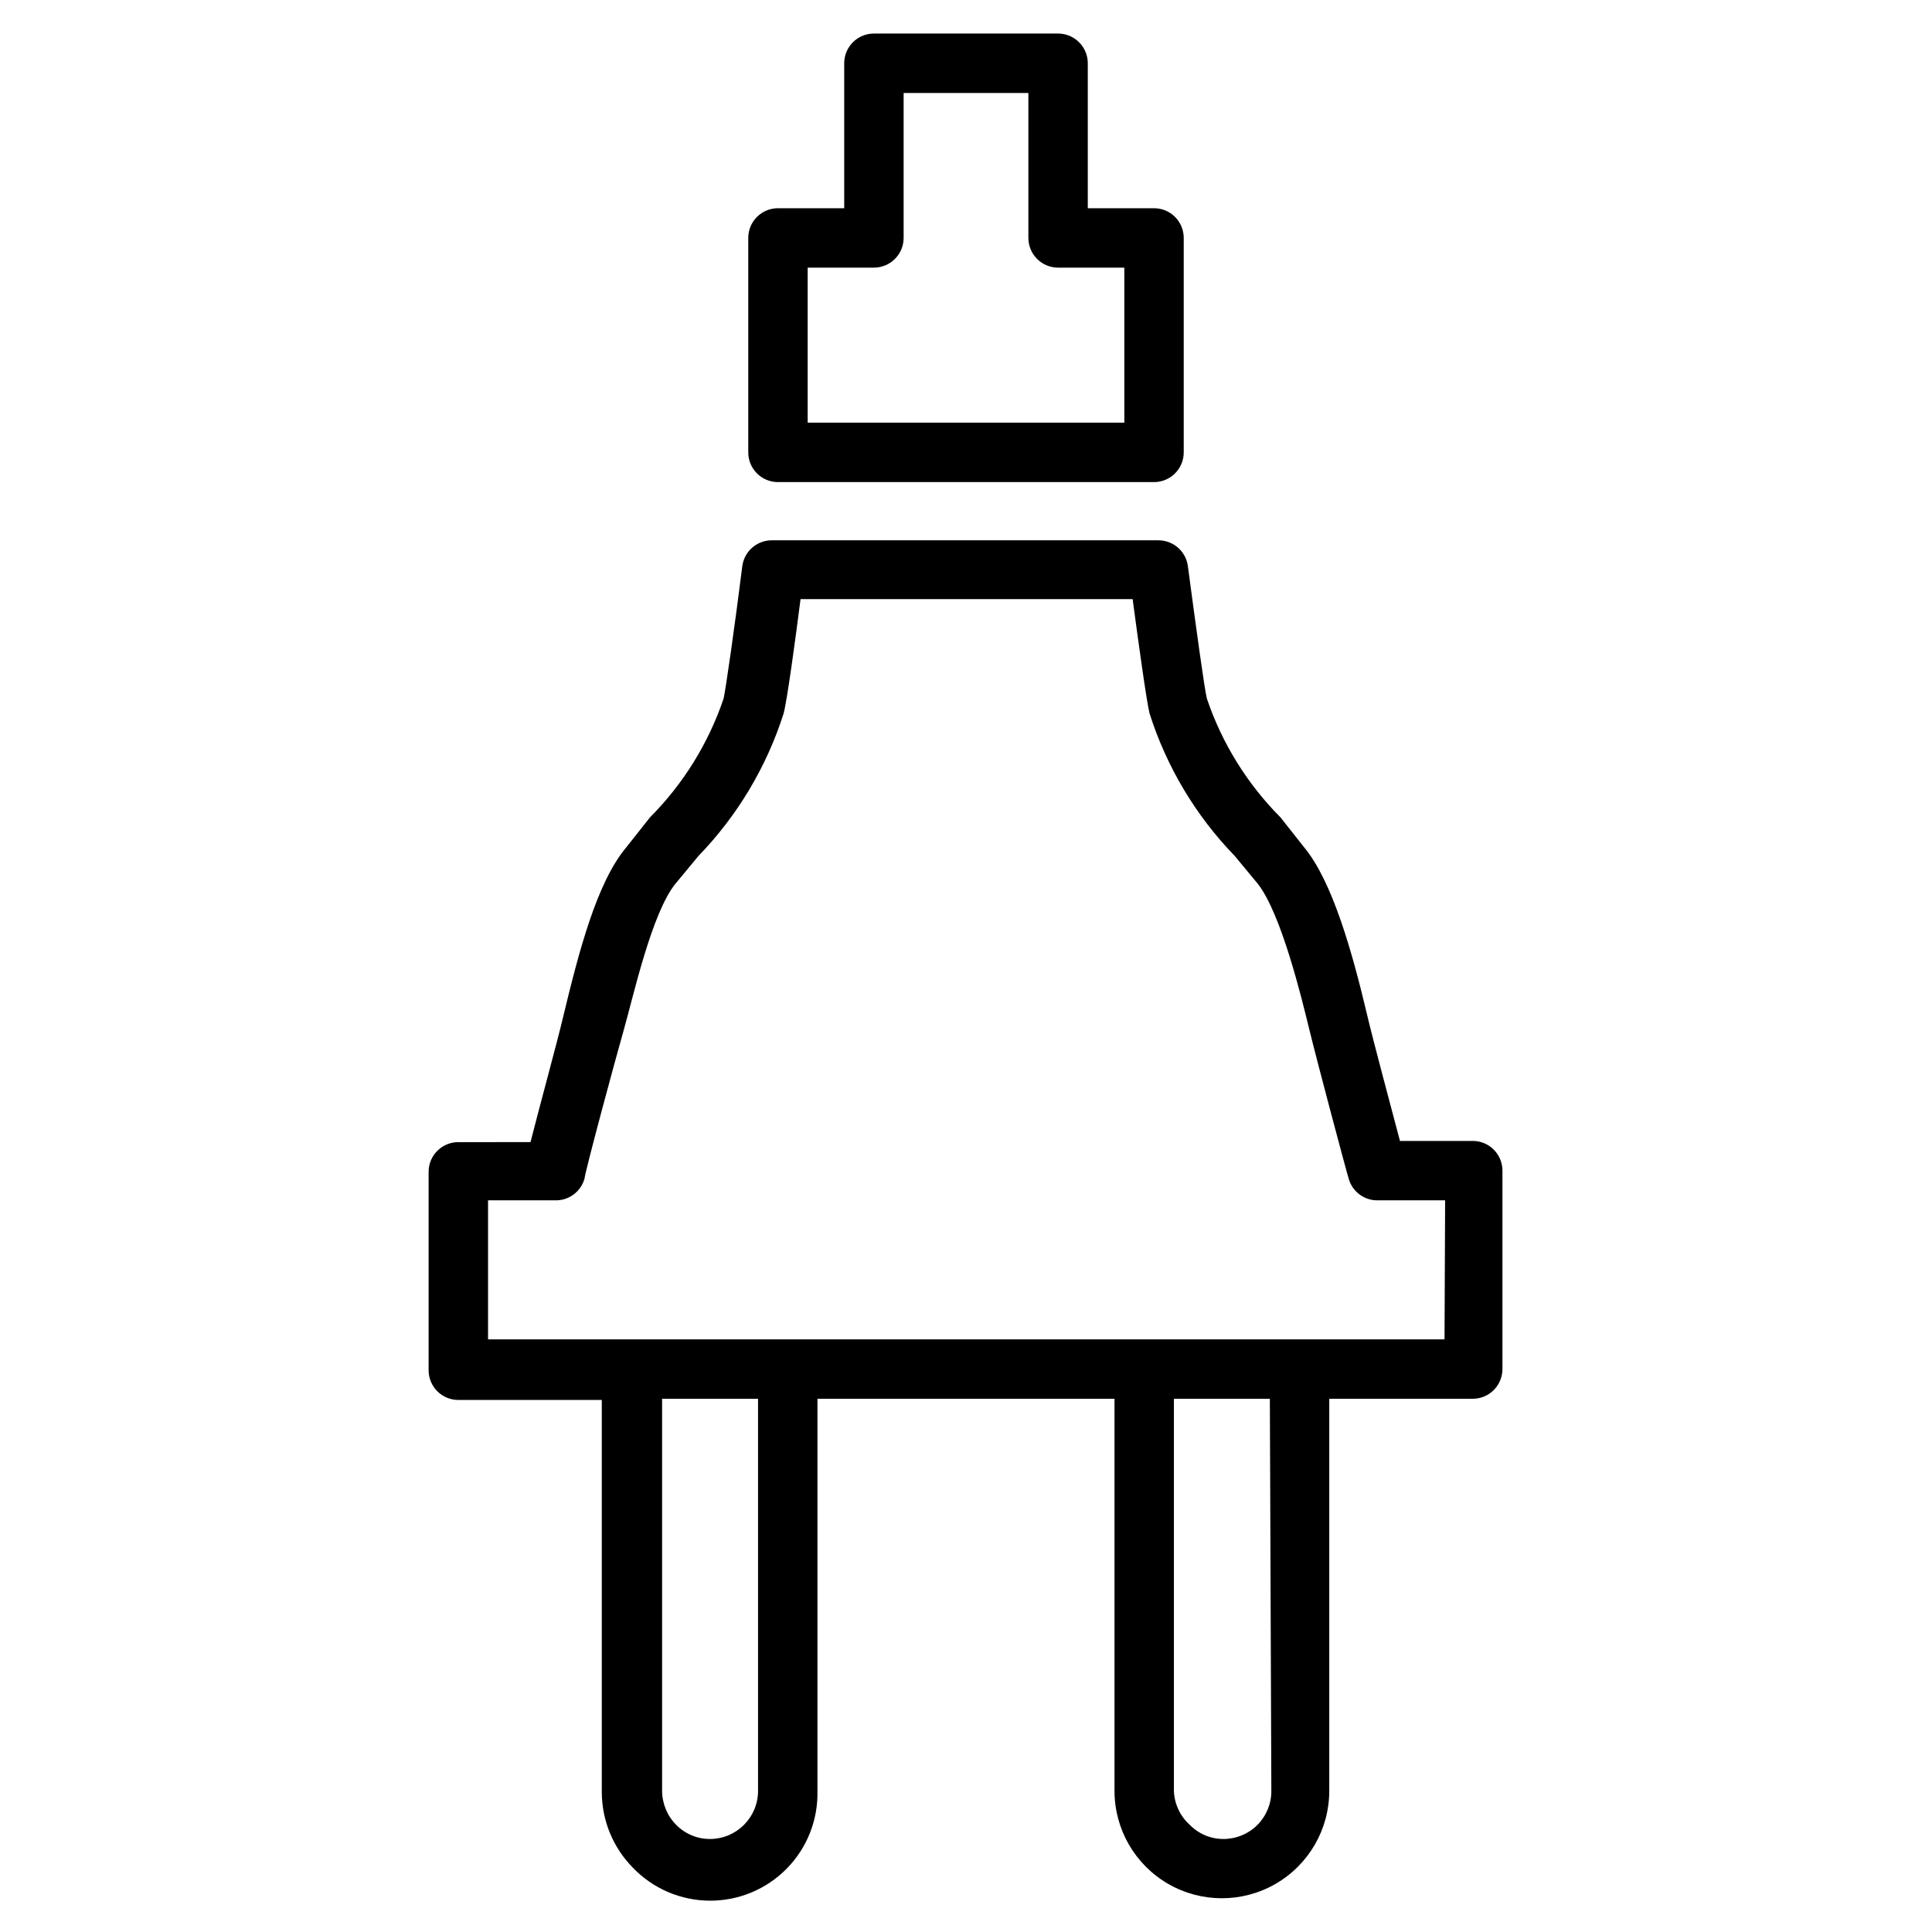
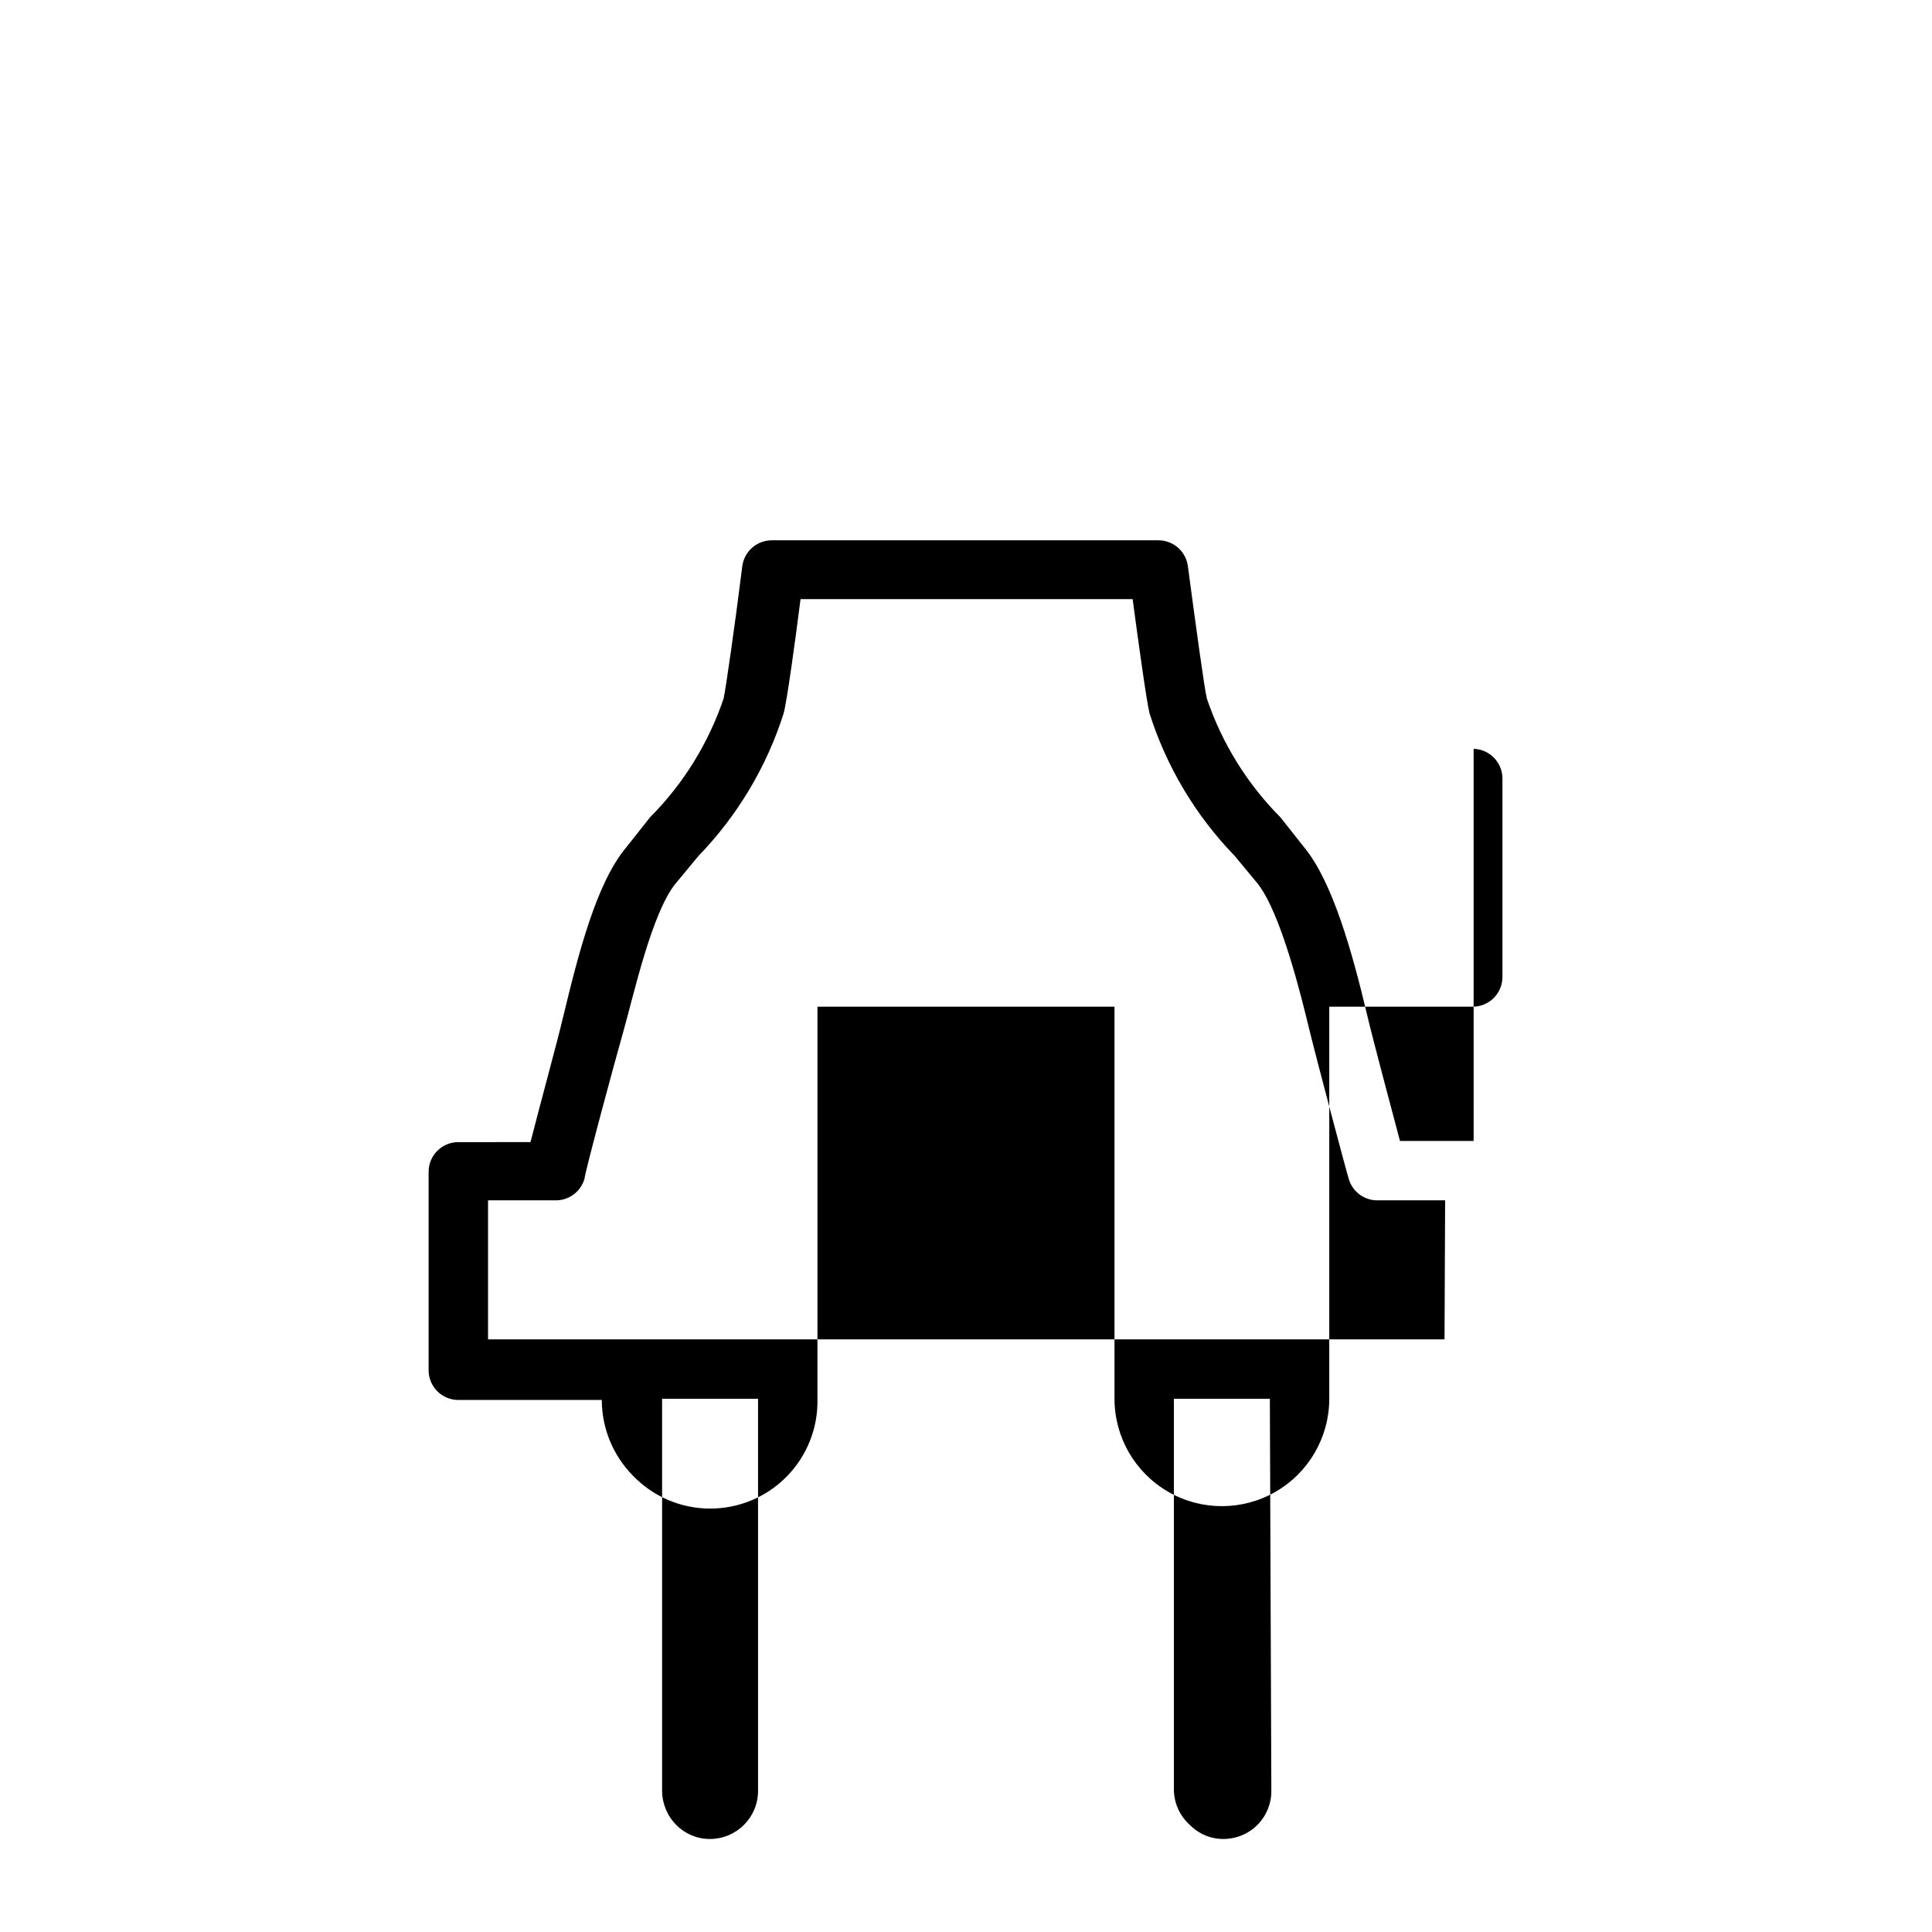
<svg xmlns="http://www.w3.org/2000/svg" fill="#000000" width="800px" height="800px" version="1.1" viewBox="144 144 512 512">
  <g>
-     <path d="m534.53 446.36h-19.523c-2.441-9.211-7.164-26.844-8.66-33.219-4.012-17.004-9.285-35.66-16.766-44.633l-6.219-7.871v-0.004c-8.832-8.863-15.508-19.637-19.523-31.488-0.629-2.363-2.992-19.758-5.039-35.109v0.004c-0.516-3.945-3.894-6.883-7.871-6.852h-102.34c-3.977-0.031-7.356 2.906-7.871 6.852-1.969 15.742-4.41 32.746-4.961 35.109v-0.004c-4.012 11.852-10.691 22.625-19.523 31.488l-6.219 7.871c-7.871 9.289-12.676 27.945-16.766 44.949-1.496 6.375-6.219 23.617-8.66 33.219l-19.129 0.004c-4.348 0-7.871 3.523-7.871 7.871v52.586c0 2.086 0.828 4.09 2.305 5.566 1.477 1.477 3.481 2.305 5.566 2.305h38.023v103.91c0.008 7.519 2.977 14.73 8.266 20.074 5.324 5.535 12.66 8.676 20.34 8.711 7.68 0.039 15.043-3.035 20.422-8.516s8.309-12.906 8.121-20.582v-103.91h78.723v103.91c0 10.164 5.422 19.559 14.227 24.645 8.805 5.082 19.652 5.082 28.457 0 8.805-5.086 14.23-14.48 14.23-24.645v-103.91h38.023c2.086 0 4.09-0.832 5.566-2.309 1.473-1.477 2.305-3.477 2.305-5.566v-52.582c0-4.258-3.383-7.746-7.637-7.875zm-189.64 172.24c0 7.043-5.711 12.75-12.754 12.75-3.34 0.012-6.547-1.32-8.895-3.699-2.402-2.402-3.758-5.656-3.777-9.051v-103.91h25.426zm136.03 0c0.023 3.375-1.305 6.617-3.684 9.012-2.379 2.394-5.613 3.738-8.988 3.738-3.383 0.016-6.621-1.352-8.977-3.777-2.547-2.301-4.055-5.539-4.172-8.973v-103.91h25.426zm45.895-119.66h-253.48v-36.84h17.715c3.66 0.125 6.922-2.289 7.871-5.824 0-1.258 7.871-30.543 10.391-39.359 2.519-8.816 7.398-31.016 13.699-38.73l6.062-7.32-0.004-0.004c10.352-10.68 18.086-23.613 22.594-37.785 0.867-3.07 3.148-19.68 4.488-30.309h88.008c1.418 10.629 3.699 27.238 4.488 30.309 4.508 14.172 12.242 27.105 22.594 37.785l6.062 7.32c6.219 7.871 11.652 30.309 13.699 38.73s9.996 38.258 10.391 39.359l-0.004 0.004c0.949 3.535 4.211 5.949 7.871 5.824h17.711z" />
-     <path d="m350.17 271.76h99.66c2.09 0 4.09-0.828 5.566-2.305 1.477-1.477 2.305-3.477 2.305-5.566v-56.836c0-2.086-0.828-4.09-2.305-5.566-1.477-1.477-3.477-2.305-5.566-2.305h-17.555v-38.414c0-2.09-0.828-4.094-2.305-5.566-1.477-1.477-3.481-2.309-5.566-2.309h-48.809c-4.348 0-7.871 3.527-7.871 7.875v38.414h-17.555c-4.348 0-7.871 3.523-7.871 7.871v56.836c0 2.09 0.828 4.09 2.305 5.566 1.477 1.477 3.481 2.305 5.566 2.305zm7.871-56.836h17.555c2.09 0 4.09-0.828 5.566-2.305 1.477-1.477 2.309-3.477 2.309-5.566v-38.414h33.062v38.414c0 2.09 0.828 4.09 2.305 5.566 1.477 1.477 3.477 2.305 5.566 2.305h17.555v41.094h-83.918z" />
+     <path d="m534.53 446.36h-19.523c-2.441-9.211-7.164-26.844-8.66-33.219-4.012-17.004-9.285-35.66-16.766-44.633l-6.219-7.871v-0.004c-8.832-8.863-15.508-19.637-19.523-31.488-0.629-2.363-2.992-19.758-5.039-35.109v0.004c-0.516-3.945-3.894-6.883-7.871-6.852h-102.34c-3.977-0.031-7.356 2.906-7.871 6.852-1.969 15.742-4.41 32.746-4.961 35.109v-0.004c-4.012 11.852-10.691 22.625-19.523 31.488l-6.219 7.871c-7.871 9.289-12.676 27.945-16.766 44.949-1.496 6.375-6.219 23.617-8.66 33.219l-19.129 0.004c-4.348 0-7.871 3.523-7.871 7.871v52.586c0 2.086 0.828 4.09 2.305 5.566 1.477 1.477 3.481 2.305 5.566 2.305h38.023c0.008 7.519 2.977 14.73 8.266 20.074 5.324 5.535 12.66 8.676 20.34 8.711 7.68 0.039 15.043-3.035 20.422-8.516s8.309-12.906 8.121-20.582v-103.91h78.723v103.91c0 10.164 5.422 19.559 14.227 24.645 8.805 5.082 19.652 5.082 28.457 0 8.805-5.086 14.23-14.48 14.23-24.645v-103.91h38.023c2.086 0 4.09-0.832 5.566-2.309 1.473-1.477 2.305-3.477 2.305-5.566v-52.582c0-4.258-3.383-7.746-7.637-7.875zm-189.64 172.24c0 7.043-5.711 12.75-12.754 12.75-3.34 0.012-6.547-1.32-8.895-3.699-2.402-2.402-3.758-5.656-3.777-9.051v-103.91h25.426zm136.03 0c0.023 3.375-1.305 6.617-3.684 9.012-2.379 2.394-5.613 3.738-8.988 3.738-3.383 0.016-6.621-1.352-8.977-3.777-2.547-2.301-4.055-5.539-4.172-8.973v-103.91h25.426zm45.895-119.66h-253.48v-36.84h17.715c3.66 0.125 6.922-2.289 7.871-5.824 0-1.258 7.871-30.543 10.391-39.359 2.519-8.816 7.398-31.016 13.699-38.73l6.062-7.32-0.004-0.004c10.352-10.68 18.086-23.613 22.594-37.785 0.867-3.07 3.148-19.68 4.488-30.309h88.008c1.418 10.629 3.699 27.238 4.488 30.309 4.508 14.172 12.242 27.105 22.594 37.785l6.062 7.32c6.219 7.871 11.652 30.309 13.699 38.73s9.996 38.258 10.391 39.359l-0.004 0.004c0.949 3.535 4.211 5.949 7.871 5.824h17.711z" />
  </g>
</svg>